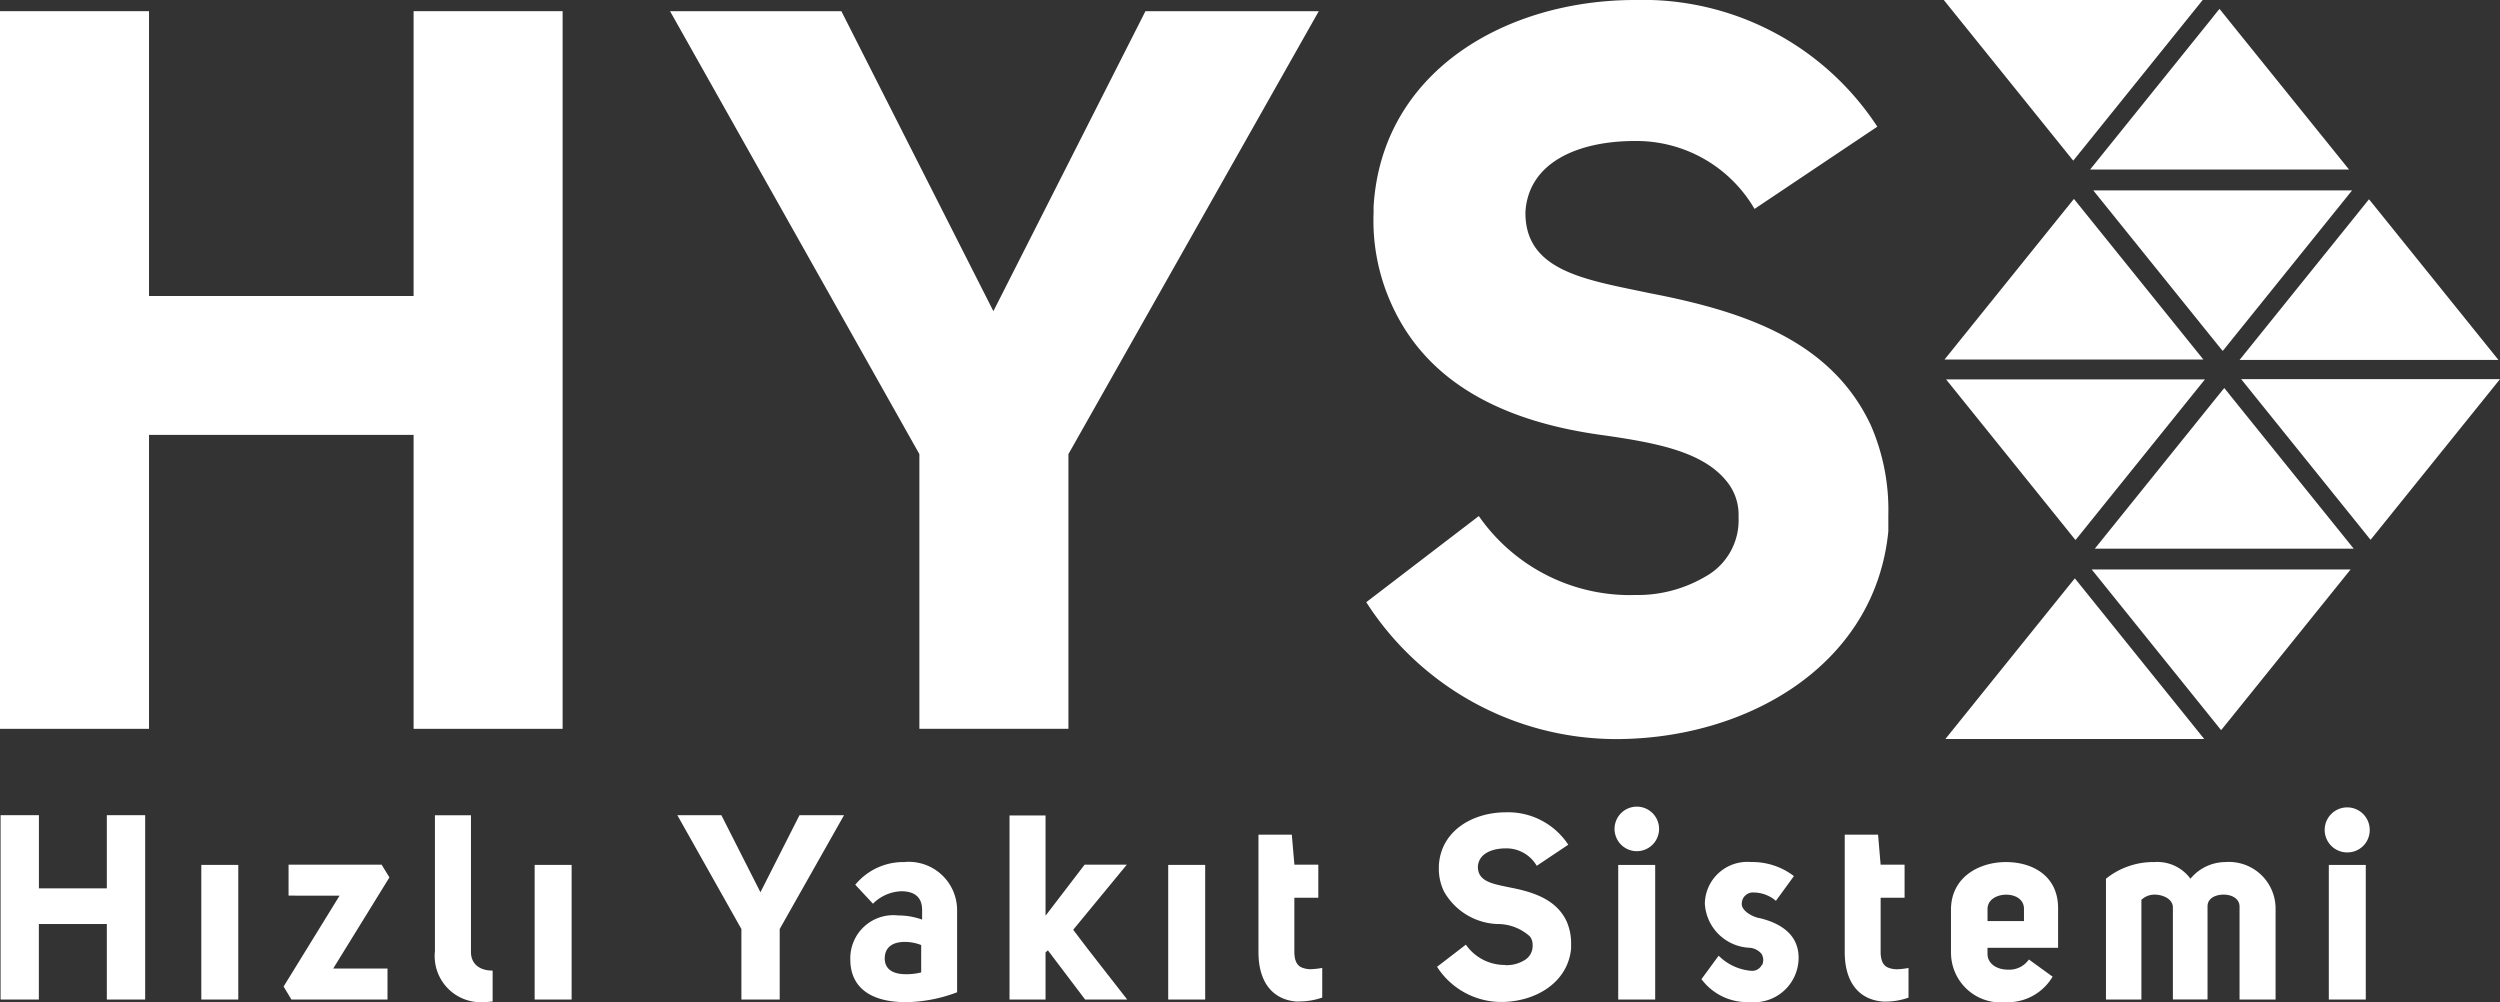
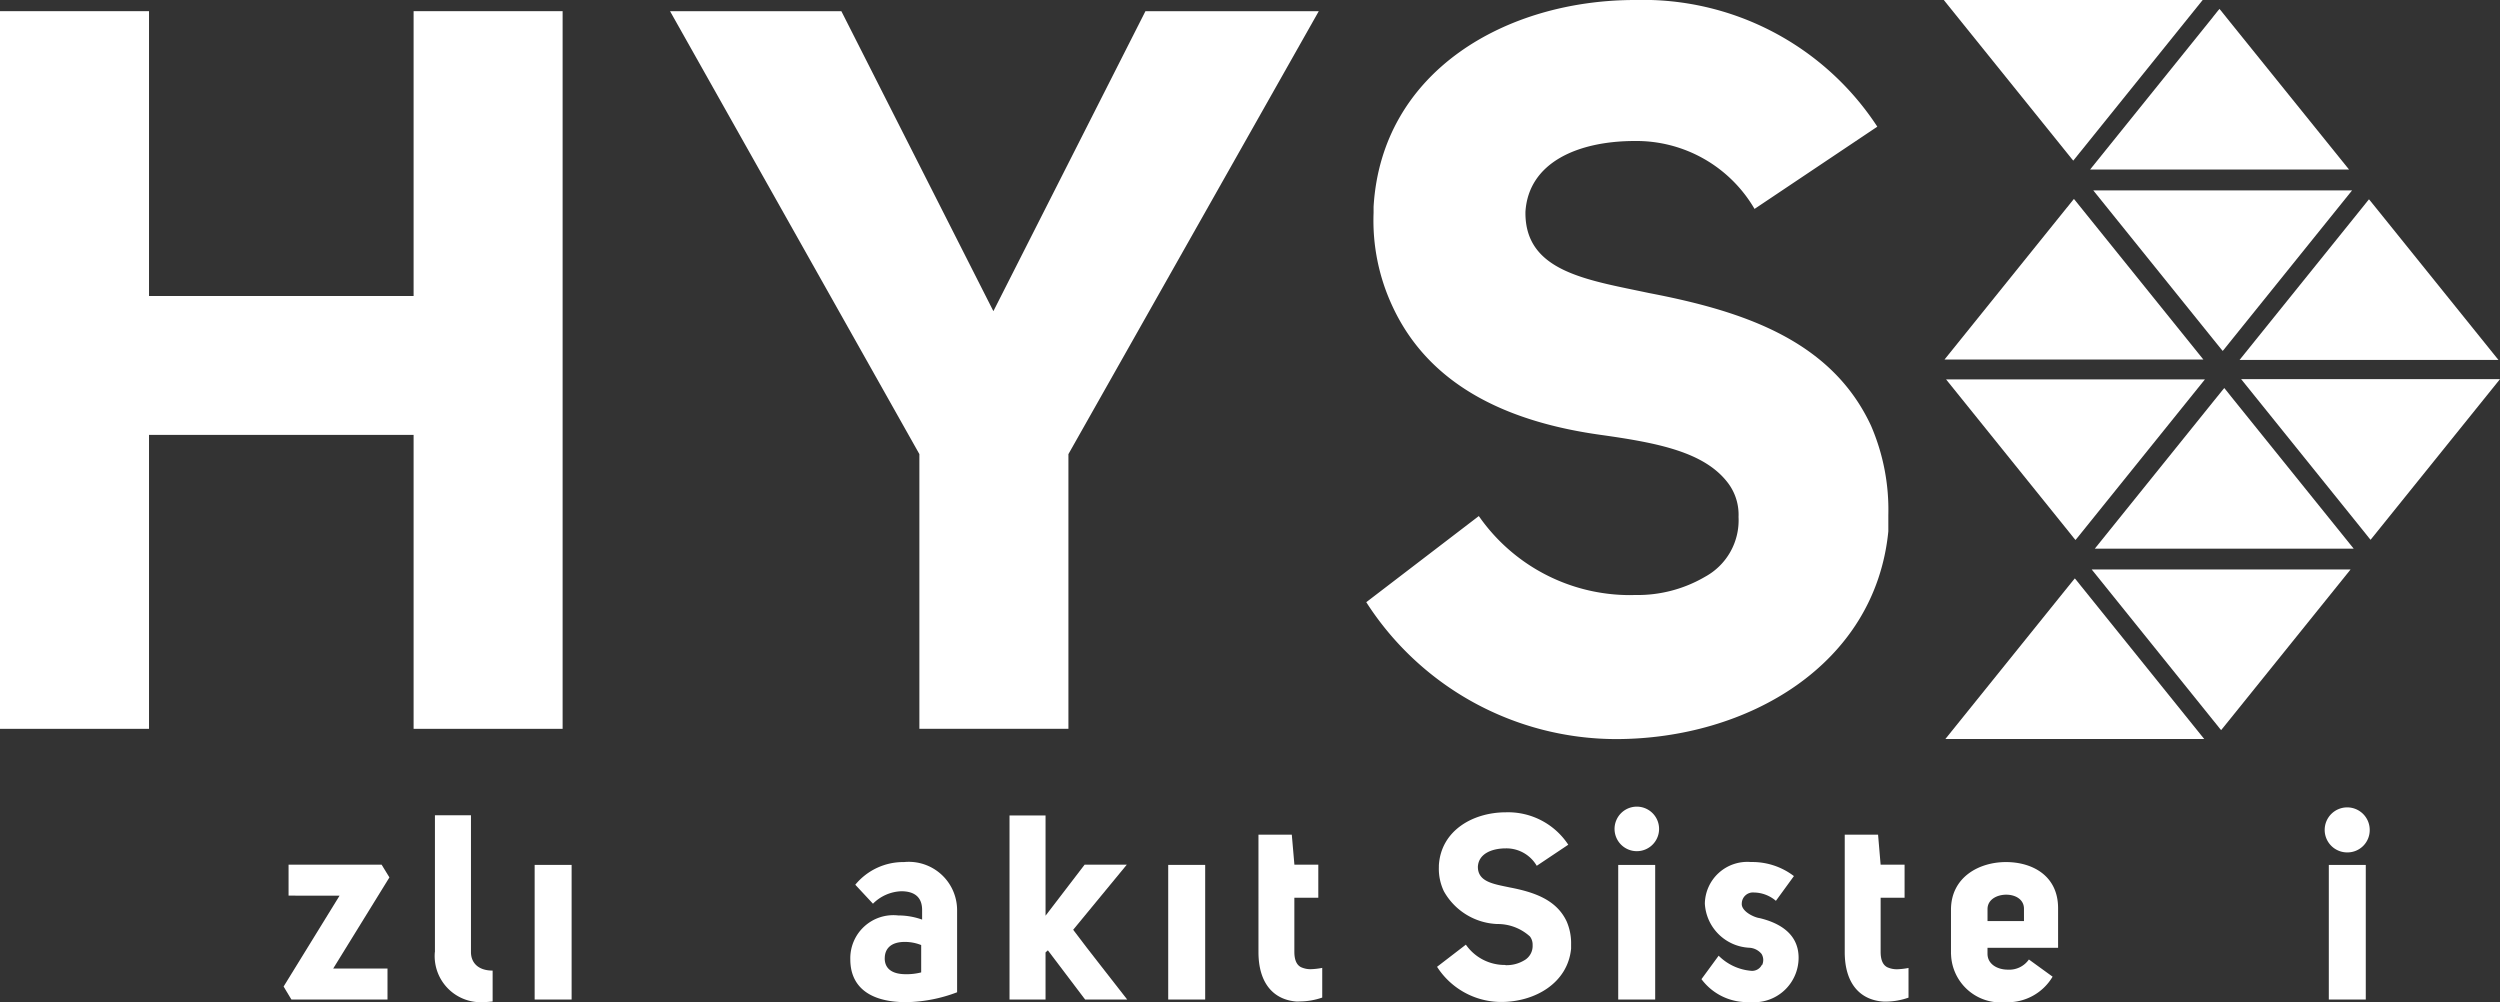
<svg xmlns="http://www.w3.org/2000/svg" id="Layer_2" data-name="Layer 2" width="150" height="60.132" viewBox="0 0 150 60.132">
  <rect x="0" y="0" width="150" height="60.132" fill="#333333" stroke="none" />
  <g id="Layer_1" data-name="Layer 1">
    <path id="Path_2261" data-name="Path 2261" d="M587.515,2.965l-7.365,9.142h15.534L588.5,3.2h0l-.489-.61,0,0-.1-.119-.1.119,0,0-.3.376Z" transform="translate(-454.743 -1.936)" fill="#fff" />
    <path id="Path_2262" data-name="Path 2262" d="M547.7,9.142,555.064,0H539.53l7.179,8.91h0l.489.607,0,0,.1.121.1-.121,0,0,.3-.376Z" transform="translate(-422.903)" fill="#fff" />
    <path id="Path_2263" data-name="Path 2263" d="M628.995,55.8l-7.365,9.142h15.533l-7.177-8.91h0l-.491-.607,0,0-.1-.121-.1.121,0,0-.3.376Z" transform="translate(-487.256 -43.346)" fill="#fff" />
    <path id="Path_2264" data-name="Path 2264" d="M547.1,55.717l-7.362,9.139h15.533l-7.179-8.908v0l-.489-.607,0,0-.1-.121-.1.121v0l-.3.376Z" transform="translate(-423.068 -43.283)" fill="#fff" />
    <path id="Path_2265" data-name="Path 2265" d="M589.189,61.979l7.362-9.139H581.02l7.177,8.908v0l.491.607,0,0,.1.119.1-.119v0l.3-.376Z" transform="translate(-455.425 -41.418)" fill="#fff" />
    <path id="Path_2266" data-name="Path 2266" d="M587.953,167.212l-7.362-9.142h15.531l-7.177,8.91h0l-.491.607,0,0-.1.121-.1-.121,0,0-.3-.376Z" transform="translate(-455.088 -123.901)" fill="#fff" />
    <path id="Path_2267" data-name="Path 2267" d="M548.139,161.035l7.362,9.142H539.97l7.177-8.91h0l.491-.607h0l.1-.119.1.119h0l.3.376Z" transform="translate(-423.248 -125.837)" fill="#fff" />
    <path id="Path_2268" data-name="Path 2268" d="M629.432,114.379l-7.362-9.139H637.6l-7.177,8.91h0l-.489.607,0,0-.1.121-.1-.121v0l-.3-.376Z" transform="translate(-487.601 -82.491)" fill="#fff" />
    <path id="Path_2269" data-name="Path 2269" d="M547.535,114.452l-7.365-9.142H555.7l-7.177,8.91h0l-.489.607h0l-.1.119-.1-.119h0l-.3-.376Z" transform="translate(-423.405 -82.546)" fill="#fff" />
    <path id="Path_2270" data-name="Path 2270" d="M589.619,108.2l7.365,9.139H581.45l7.177-8.91h0l.491-.607,0,0,.1-.121.1.121,0,0,.3.376Z" transform="translate(-455.762 -84.419)" fill="#fff" />
-     <path id="Path_2271" data-name="Path 2271" d="M2.456,237.331H.16V226.27h2.3v4.39H6.535v-4.39h2.3v11.061h-2.3V232.8H2.456Z" transform="translate(-0.125 -177.359)" fill="#fff" />
-     <rect id="Rectangle_311" data-name="Rectangle 311" width="2.218" height="8.078" transform="translate(12.079 51.894)" fill="#fff" />
    <path id="Path_2272" data-name="Path 2272" d="M84.954,246.234v1.859H79.189l-.469-.78,3.359-5.454H79.018V240H84.6l.469.765-3.374,5.469Z" transform="translate(-61.704 -188.121)" fill="#fff" />
    <path id="Path_2273" data-name="Path 2273" d="M120.689,234.5V226.29h2.162V234.5c0,.61.406,1.109,1.3,1.109v1.855c-.171.015-.311.032-.452.032a2.768,2.768,0,0,1-3.015-3" transform="translate(-94.593 -177.374)" fill="#fff" />
    <rect id="Rectangle_312" data-name="Rectangle 312" width="2.218" height="8.078" transform="translate(32.079 51.894)" fill="#fff" />
-     <path id="Path_2274" data-name="Path 2274" d="M191.853,237.331V233.1l-3.843-6.829h2.642l2.343,4.624,2.343-4.624h2.672l-3.859,6.829v4.232Z" transform="translate(-147.369 -177.359)" fill="#fff" />
    <path id="Path_2275" data-name="Path 2275" d="M238.875,242.483a4.237,4.237,0,0,1,1.437.249v-.577c0-.865-.577-1.124-1.249-1.124a2.523,2.523,0,0,0-1.7.748l-1.061-1.139a3.727,3.727,0,0,1,2.923-1.36,2.9,2.9,0,0,1,3.186,2.875v4.937a8.962,8.962,0,0,1-3.046.594c-2.3,0-3.361-1-3.361-2.564a2.583,2.583,0,0,1,2.875-2.639m-.811,2.572c0,.579.389.953,1.265.953a3.5,3.5,0,0,0,.923-.108v-1.641a2.624,2.624,0,0,0-.986-.188c-.828,0-1.2.406-1.2.984" transform="translate(-184.985 -187.556)" fill="#fff" />
    <path id="Path_2276" data-name="Path 2276" d="M282.372,237.386H280.21V226.34h2.162v6.016l2.345-3.063h2.531L284.03,233.2c1.014,1.36,2.233,2.875,3.242,4.187h-2.525l-2.235-2.953-.141.125Z" transform="translate(-219.639 -177.414)" fill="#fff" />
    <rect id="Rectangle_313" data-name="Rectangle 313" width="2.218" height="8.078" transform="translate(70.093 51.894)" fill="#fff" />
    <path id="Path_2277" data-name="Path 2277" d="M351.621,241.685c-1.39-.093-2.311-1.081-2.311-2.968V231.67h2l.156,1.8H352.9v1.984h-1.437v3.242c0,.467.125.78.391.921a1.36,1.36,0,0,0,.61.125,4.2,4.2,0,0,0,.672-.078v1.781a4.207,4.207,0,0,1-1.329.233Z" transform="translate(-273.802 -181.591)" fill="#fff" />
    <path id="Path_2278" data-name="Path 2278" d="M403,234.635a2.047,2.047,0,0,0,1.081-.281.99.99,0,0,0,.517-.921.808.808,0,0,0-.158-.517,2.877,2.877,0,0,0-1.967-.75,3.841,3.841,0,0,1-3.2-1.967,3.135,3.135,0,0,1-.3-1.455v-.093c.123-2.095,2.045-3.188,4.029-3.188a4.323,4.323,0,0,1,3.735,1.945l-1.891,1.265A2.108,2.108,0,0,0,403,227.627c-.865,0-1.641.329-1.686,1.094v.015c0,.906.953,1.031,1.907,1.234,1.468.281,2.81.735,3.422,2.047a3.288,3.288,0,0,1,.264,1.375v.251c-.2,2.062-2.162,3.2-4.2,3.2a4.581,4.581,0,0,1-3.843-2.11l1.729-1.329a2.842,2.842,0,0,0,2.328,1.219Z" transform="translate(-312.641 -176.725)" fill="#fff" />
    <path id="Path_2279" data-name="Path 2279" d="M450.816,225.281a1.336,1.336,0,1,1-.651-1.2,1.336,1.336,0,0,1,.651,1.2m-.233,10.186h-2.218v-8.078h2.218Z" transform="translate(-351.272 -175.494)" fill="#fff" />
    <path id="Path_2280" data-name="Path 2280" d="M475.93,245.448a.77.77,0,0,0,.063-.311.72.72,0,0,0-.1-.346,1.018,1.018,0,0,0-.75-.374,2.809,2.809,0,0,1-2.654-2.642,2.548,2.548,0,0,1,2.765-2.5,4.107,4.107,0,0,1,2.579.843l-1.081,1.485a2.069,2.069,0,0,0-1.312-.5.672.672,0,0,0-.735.648c-.048.469.718.845,1.081.891,1.031.251,2.328.845,2.328,2.378a2.671,2.671,0,0,1-2.923,2.657,3.417,3.417,0,0,1-2.905-1.375l1.031-1.407a3.12,3.12,0,0,0,1.945.906.649.649,0,0,0,.648-.359" transform="translate(-370.198 -187.553)" fill="#fff" />
    <path id="Path_2281" data-name="Path 2281" d="M514.353,241.685c-1.392-.093-2.313-1.081-2.313-2.968V231.67h2l.153,1.8h1.438v1.984h-1.437V238.7c0,.467.125.78.391.921a1.36,1.36,0,0,0,.61.125,4.2,4.2,0,0,0,.672-.078v1.781a4.2,4.2,0,0,1-1.327.238Z" transform="translate(-401.356 -181.591)" fill="#fff" />
    <path id="Path_2282" data-name="Path 2282" d="M541.53,244.812V242.14c0-1.945,1.671-2.86,3.3-2.86,1.578,0,3.126.813,3.126,2.765v2.378h-4.235v.359c0,.625.594.953,1.219.953a1.435,1.435,0,0,0,1.265-.61l1.422,1.031a3.133,3.133,0,0,1-2.827,1.533,2.98,2.98,0,0,1-3.266-2.875m4.375-2.734c0-.562-.517-.843-1.063-.843s-1.124.281-1.124.865v.718h2.188Z" transform="translate(-424.471 -187.556)" fill="#fff" />
-     <path id="Path_2283" data-name="Path 2283" d="M587.457,239.28a2.461,2.461,0,0,1,2.162,1,2.736,2.736,0,0,1,2.092-1,2.8,2.8,0,0,1,3.016,2.75v5.5h-2.162v-5.577c0-.484-.469-.72-.953-.72s-.968.216-.968.7v5.592h-2.079V242c0-.484-.562-.767-1.109-.767a1.148,1.148,0,0,0-.78.313v5.983H584.55v-7.248a4.375,4.375,0,0,1,1.312-.735,4.431,4.431,0,0,1,1.5-.266Z" transform="translate(-458.192 -187.556)" fill="#fff" />
    <path id="Path_2284" data-name="Path 2284" d="M647.962,225.445a1.336,1.336,0,0,1-1.345,1.358,1.351,1.351,0,1,1,1.345-1.358m-.236,10.186h-2.218v-8.078h2.218Z" transform="translate(-505.779 -175.658)" fill="#fff" />
    <path id="Path_2285" data-name="Path 2285" d="M8.941,46.16H0V3.1H8.941V20.19H24.816V3.1h8.941V46.16H24.816V28.523H8.941Z" transform="translate(0 -2.43)" fill="#fff" />
    <path id="Path_2286" data-name="Path 2286" d="M200.941,46.16V29.677L185.98,3.1h10.279l9.122,18,9.124-18h10.4L209.883,29.677V46.16Z" transform="translate(-145.778 -2.43)" fill="#fff" />
    <path id="Path_2287" data-name="Path 2287" d="M395.358,35.7a8.011,8.011,0,0,0,4.2-1.094,3.855,3.855,0,0,0,2.008-3.588,3.154,3.154,0,0,0-.61-2.008c-1.4-1.885-4.2-2.432-7.663-2.918-5.231-.731-10.16-2.737-12.468-7.665a12.144,12.144,0,0,1-1.156-5.655v-.365C380.151,4.258,387.632,0,395.358,0a16.791,16.791,0,0,1,14.535,7.6l-7.367,4.935a8.2,8.2,0,0,0-7.177-4.075c-3.407,0-6.388,1.278-6.569,4.258v.061c0,3.528,3.709,4.014,7.421,4.805,5.715,1.094,10.947,2.858,13.318,7.966a12.712,12.712,0,0,1,1.035,5.352v.975c-.791,8.028-8.454,12.468-16.361,12.468a17.833,17.833,0,0,1-14.963-8.214l6.753-5.168a11.052,11.052,0,0,0,9.062,4.743Z" transform="translate(-297.254)" fill="#fff" />
  </g>
</svg>